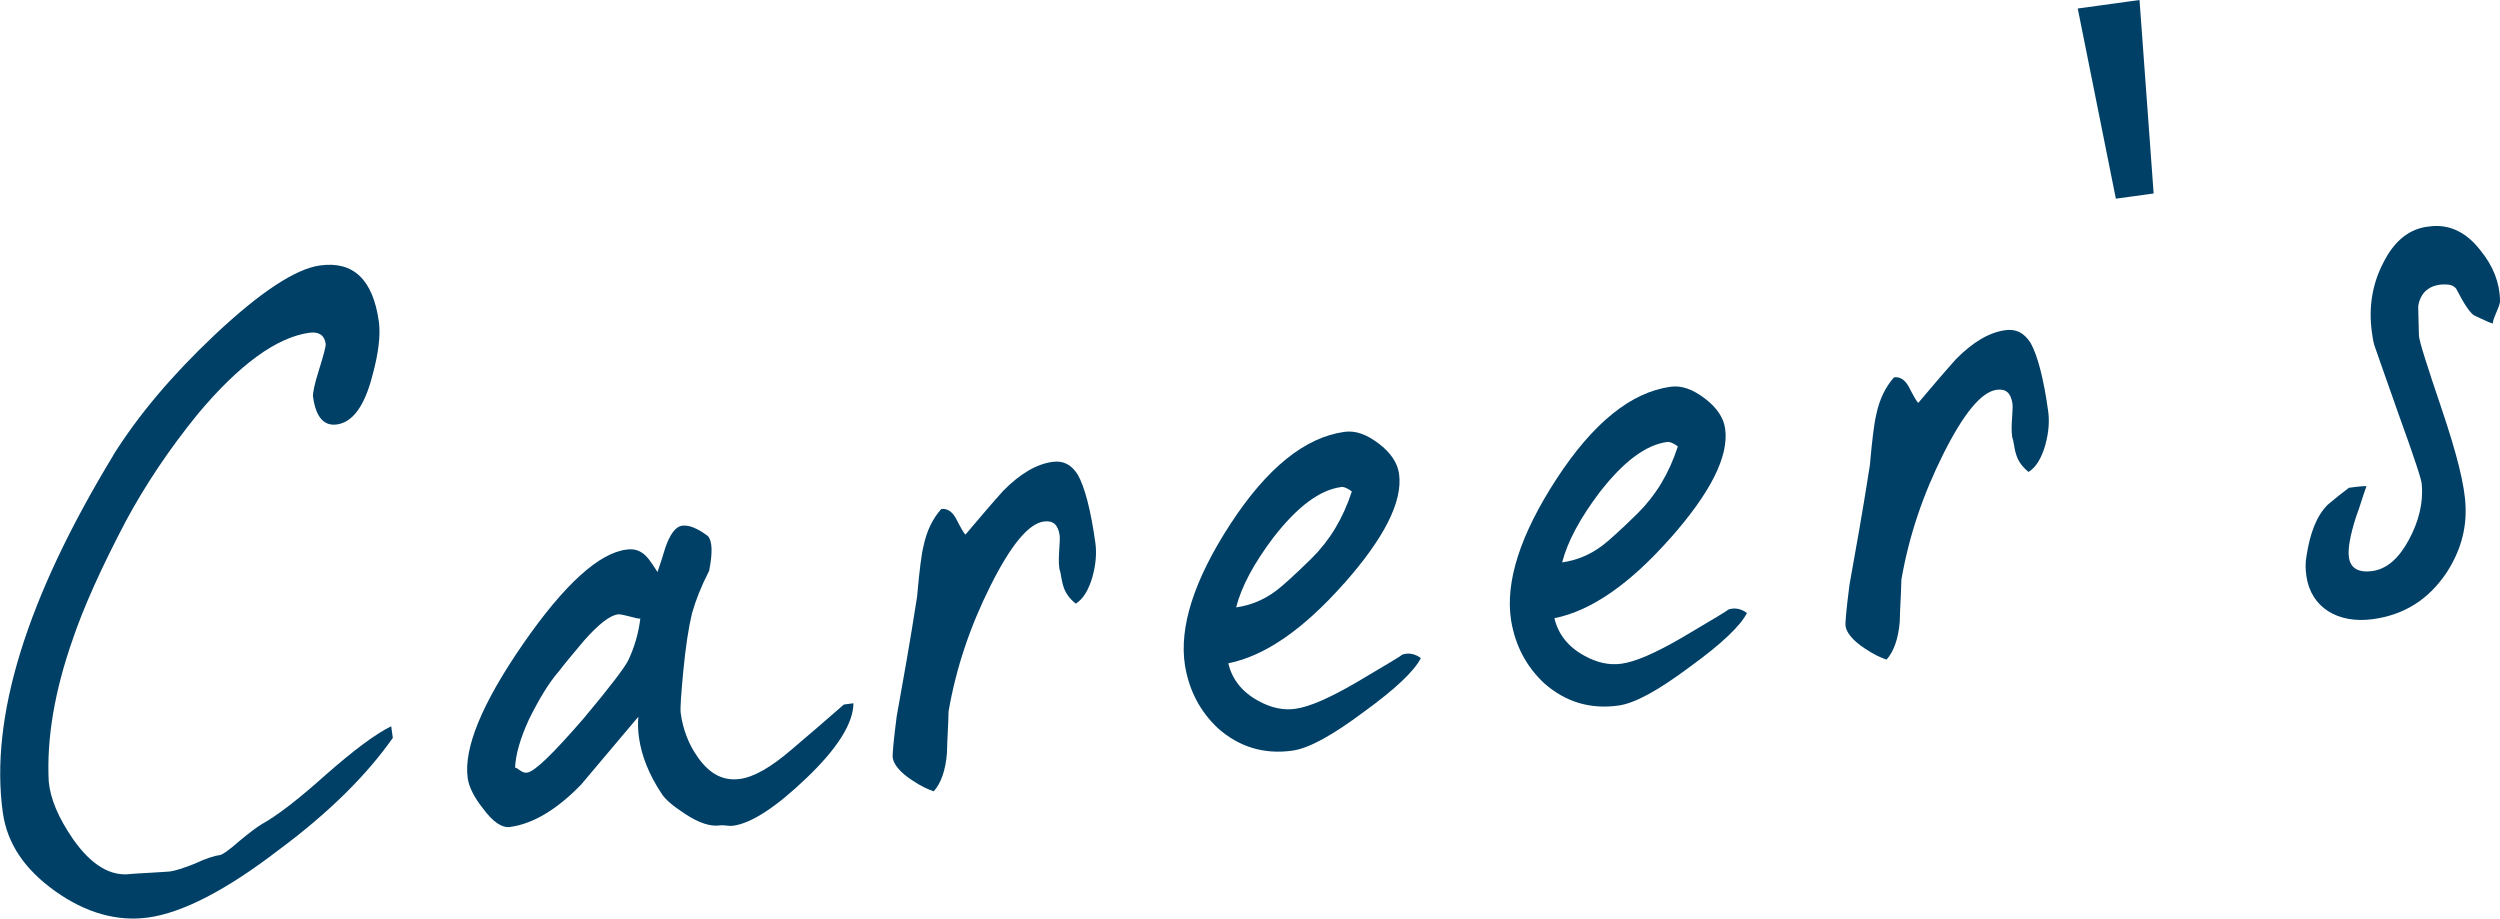
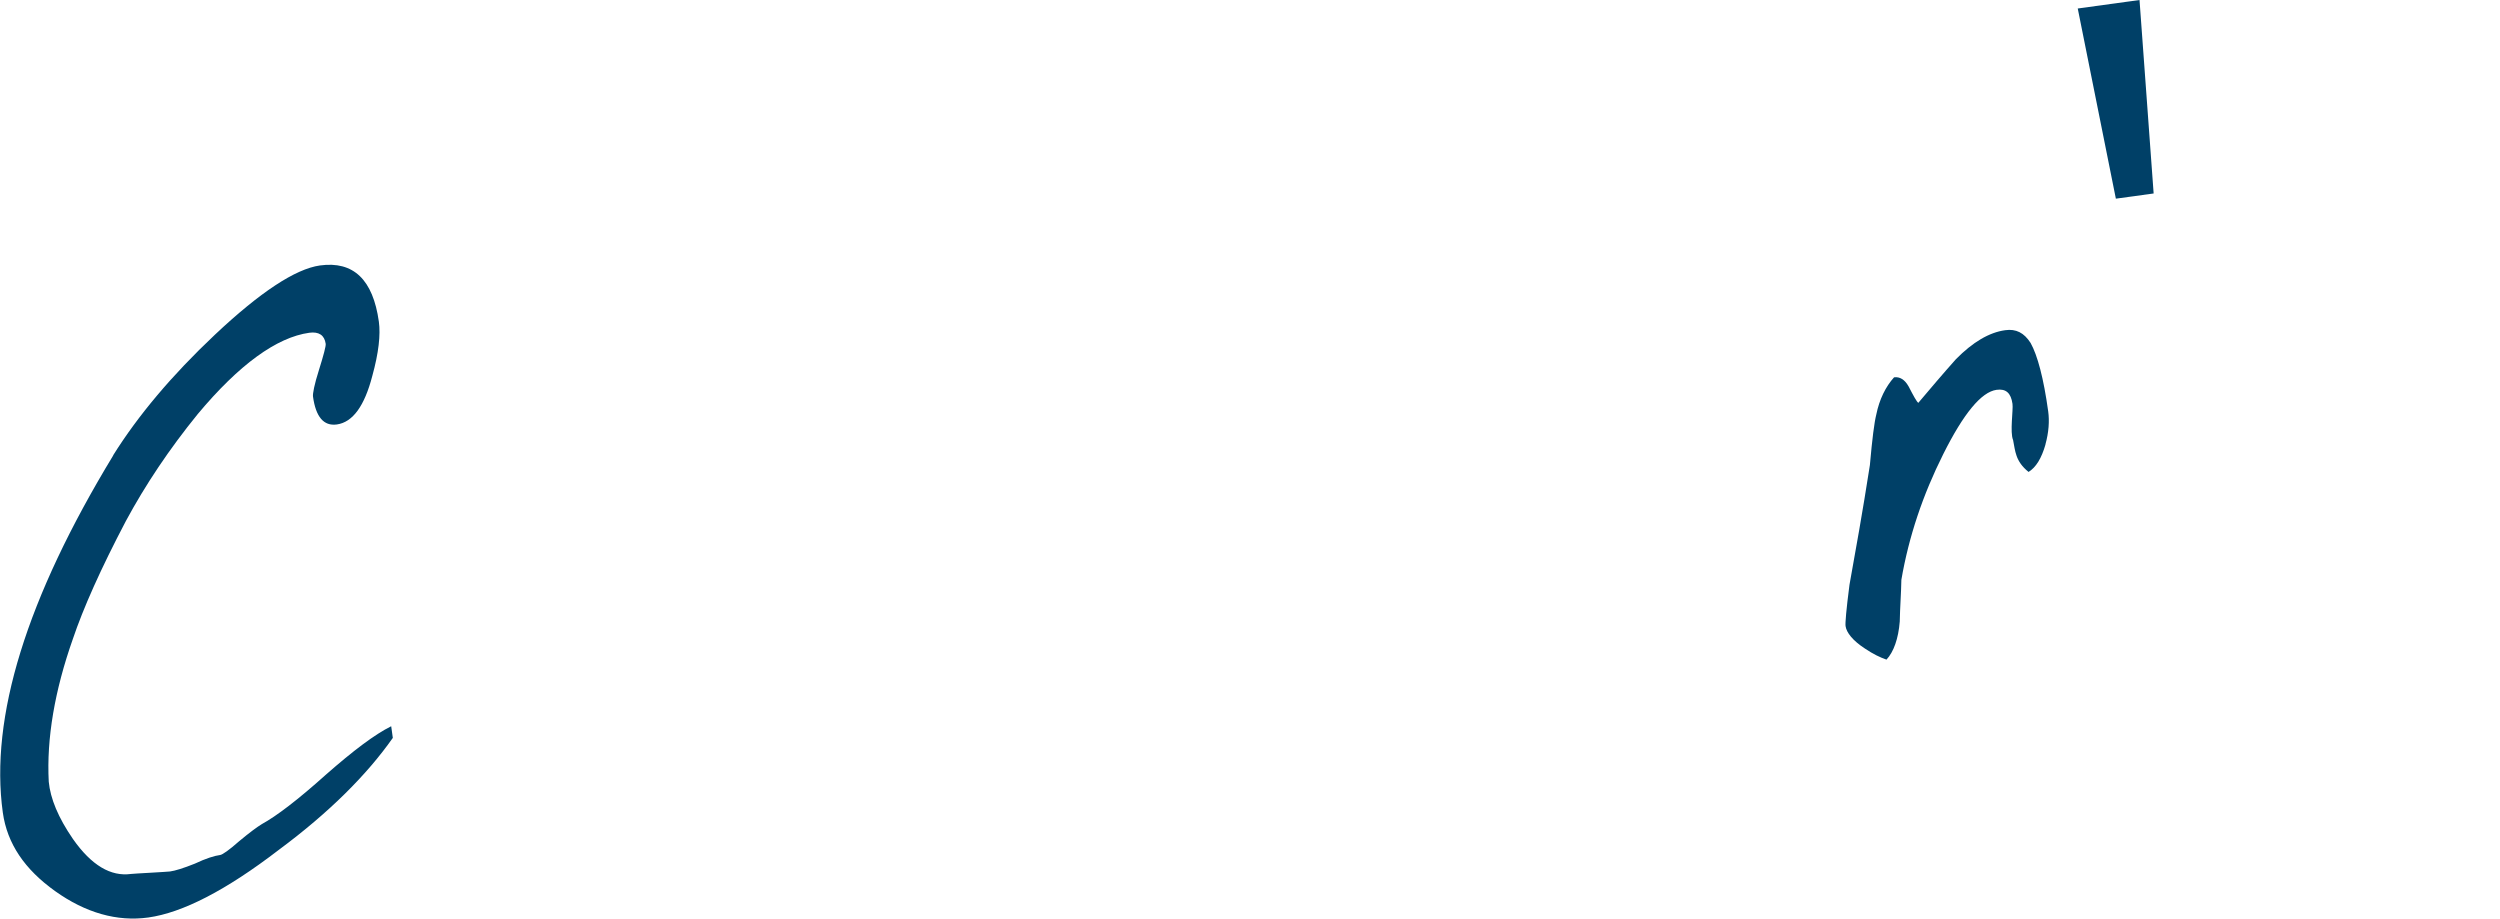
<svg xmlns="http://www.w3.org/2000/svg" id="Layer_2" data-name="Layer 2" viewBox="0 0 293.84 107.98">
  <defs>
    <style>.cls-1 {
        fill: #004067;
      }</style>
  </defs>
  <g id="_レイヤー_2" data-name="レイヤー 2">
    <g>
      <path class="cls-1" d="M13.29,53.53c2.92-4.67,6.88-9.39,11.96-14.18,5.31-5,9.46-7.74,12.36-8.15,3.93-.54,6.23,1.66,6.92,6.61.21,1.54-.02,3.66-.77,6.37-.91,3.52-2.29,5.45-4.17,5.71-1.54.21-2.47-.88-2.8-3.27-.05-.34.15-1.41.7-3.14.54-1.73.83-2.81.79-3.07-.14-1.02-.81-1.45-1.92-1.3-3.84.53-8.27,3.75-13.12,9.56-3.35,4.12-6.16,8.33-8.44,12.56-2.96,5.63-5.02,10.26-6.25,13.91-2.12,6.03-3.09,11.65-2.82,16.74.19,1.97,1.1,4.2,2.85,6.74,2.17,3.09,4.44,4.43,6.83,4.1.26-.04,1.04-.06,2.24-.14,1.29-.09,2.07-.11,2.33-.15.6-.08,1.6-.39,2.92-.92,1.31-.62,2.31-.93,2.99-1.02.26-.04,1.05-.58,2.21-1.61,1.25-1.04,2.12-1.68,2.68-2.02,1.7-.93,4.22-2.84,7.55-5.83,3.18-2.79,5.7-4.7,7.65-5.67l.19,1.37c-3.05,4.34-7.49,8.78-13.4,13.16-6.21,4.77-11.33,7.39-15.34,7.95-3.67.51-7.38-.55-10.95-3.1-3.57-2.55-5.64-5.57-6.15-9.24-1.55-11.18,2.78-25.18,12.99-41.99Z" />
-       <path class="cls-1" d="M100.31,82.66c-.02,2.35-1.88,5.31-5.49,8.76-3.61,3.46-6.48,5.33-8.62,5.63-.6.08-1.06-.11-1.66-.03-1.02.14-2.39-.28-4.02-1.36-1.43-.93-2.32-1.68-2.77-2.4-1.43-2.15-2.34-4.37-2.65-6.59-.11-.77-.14-1.63-.07-2.43l-6.73,7.98c-2.82,2.91-5.63,4.61-8.36,4.98-.94.13-2-.59-3.17-2.17-1.05-1.33-1.66-2.55-1.8-3.58-.48-3.5,1.66-8.75,6.52-15.78,4.86-7.02,8.96-10.72,12.21-11.08,1.96-.27,2.71,1.36,3.58,2.64.31-.91.62-1.82.91-2.82.56-1.64,1.22-2.52,1.99-2.62.77-.11,1.78.28,3.04,1.23.52.62.54,2.01.13,4.07-.96,1.87-1.6,3.53-2.01,4.98-.39,1.62-.76,3.93-1.04,6.93-.24,2.64-.37,4.23-.29,4.82.27,1.96.95,3.7,2.02,5.2,1.4,1.98,3,2.8,4.96,2.53,1.62-.22,3.64-1.37,6.05-3.45,2.1-1.77,4.12-3.53,6.14-5.29l1.11-.15ZM72.59,72.22c-.94.13-2.27,1.18-3.93,3.06-.97,1.18-2.02,2.37-2.98,3.63-1.2,1.38-2.33,3.28-3.49,5.61-1.07,2.32-1.59,4.22-1.65,5.71.26-.04.79.67,1.39.59.94-.13,3.08-2.25,6.61-6.31,3.14-3.74,4.9-6.07,5.31-6.91.74-1.58,1.21-3.21,1.41-4.89-.43.06-2.08-.58-2.68-.5Z" />
-       <path class="cls-1" d="M128.43,67.72c-.47,1.63-1.11,2.68-1.99,3.23-1.57-1.26-1.56-2.48-1.82-3.75-.39-.9.03-3.57-.07-4.25-.18-1.28-.77-1.81-1.88-1.65-1.79.25-3.88,2.8-6.26,7.56-2.39,4.77-4.05,9.69-4.92,14.77-.03,1.66-.16,3.24-.19,4.9-.16,2.02-.72,3.58-1.56,4.48-.73-.25-1.57-.65-2.53-1.3-1.43-.93-2.17-1.87-2.28-2.64-.05-.34.08-1.92.46-4.85.69-3.84,1.53-8.48,2.4-14.08.27-3.08.52-5.03.75-5.93.36-1.79,1.11-3.29,2.09-4.38.68-.09,1.25.26,1.71,1.07.59,1.14.94,1.78,1.14,1.93,1.42-1.68,2.92-3.45,4.42-5.13,1.98-2.01,3.91-3.15,5.79-3.41,1.28-.18,2.22.3,2.99,1.5.81,1.45,1.53,4.14,2.07,8.06.15,1.11.07,2.43-.33,3.87Z" />
-       <path class="cls-1" d="M157.95,68.6c-4.74,5.35-9.26,8.5-13.58,9.36.43,1.85,1.59,3.35,3.48,4.39,1.51.84,2.94,1.16,4.4.96,1.62-.22,4-1.25,7.14-3.08,3.62-2.15,5.39-3.18,5.38-3.27.74-.28,1.55-.13,2.23.39-.75,1.5-2.98,3.63-6.7,6.32-3.71,2.77-6.45,4.29-8.42,4.56-3.33.46-6.24-.44-8.71-2.62-2.1-1.97-3.39-4.4-3.89-7.38-.71-4.51,1.05-10.06,5.35-16.66,4.31-6.6,8.77-10.17,13.38-10.81,1.28-.18,2.56.26,4.02,1.36,1.46,1.1,2.23,2.3,2.41,3.58.45,3.24-1.74,7.55-6.48,12.9ZM157.6,57.25c-2.48.34-5.08,2.27-7.89,5.87-2.35,3.11-3.8,5.83-4.42,8.27,1.71-.24,3.27-.89,4.69-1.95.71-.53,2.1-1.77,4.17-3.8,2.14-2.12,3.7-4.69,4.74-7.88-.49-.37-.95-.57-1.29-.52Z" />
-       <path class="cls-1" d="M196.28,63.3c-4.74,5.35-9.26,8.5-13.58,9.36.43,1.85,1.59,3.35,3.48,4.39,1.51.84,2.94,1.16,4.4.96,1.62-.22,4-1.25,7.14-3.08,3.62-2.15,5.39-3.18,5.38-3.27.74-.28,1.55-.13,2.23.39-.75,1.5-2.98,3.63-6.7,6.32-3.71,2.77-6.45,4.29-8.42,4.56-3.33.46-6.24-.44-8.71-2.62-2.1-1.97-3.39-4.4-3.89-7.38-.71-4.51,1.05-10.06,5.35-16.66,4.31-6.6,8.77-10.17,13.38-10.81,1.28-.18,2.56.26,4.02,1.36,1.46,1.1,2.23,2.3,2.41,3.58.45,3.24-1.74,7.55-6.48,12.9ZM195.93,51.95c-2.48.34-5.08,2.27-7.89,5.88-2.35,3.11-3.8,5.83-4.43,8.27,1.71-.24,3.27-.89,4.69-1.95.71-.53,2.1-1.77,4.17-3.8,2.14-2.12,3.7-4.69,4.74-7.88-.49-.37-.95-.57-1.29-.52Z" />
      <path class="cls-1" d="M240.42,52.24c-.47,1.63-1.11,2.68-1.99,3.23-1.57-1.26-1.56-2.48-1.82-3.75-.39-.9.03-3.57-.07-4.25-.18-1.28-.77-1.81-1.88-1.65-1.79.25-3.88,2.8-6.26,7.56-2.39,4.77-4.05,9.69-4.92,14.77-.03,1.66-.16,3.24-.19,4.9-.16,2.02-.72,3.58-1.56,4.48-.73-.25-1.57-.65-2.53-1.3-1.43-.93-2.17-1.87-2.28-2.64-.05-.34.08-1.92.46-4.85.69-3.84,1.53-8.48,2.4-14.08.27-3.08.52-5.03.75-5.93.36-1.79,1.11-3.29,2.09-4.38.68-.09,1.25.26,1.71,1.07.59,1.14.94,1.78,1.14,1.93,1.42-1.68,2.92-3.45,4.42-5.13,1.98-2.01,3.91-3.15,5.79-3.41,1.28-.18,2.22.3,2.99,1.5.81,1.45,1.53,4.14,2.07,8.06.15,1.11.07,2.43-.33,3.87Z" />
      <path class="cls-1" d="M244.21,1l7.26-1,1.66,22.74-4.44.61-4.48-22.35Z" />
-       <path class="cls-1" d="M292.99,38.02c-.27-.05-1.01-.38-2.13-.92-.46-.2-1.22-1.31-2.18-3.18-.32-.39-.77-.5-1.46-.49-1.65.05-2.66.89-2.97,2.41-.06.18.02,1.39.06,3.56,0,.61.91,3.44,2.68,8.68,1.77,5.24,2.73,9.02,2.8,11.44.12,2.77-.65,5.4-2.3,7.89-2.1,3.07-4.9,4.85-8.57,5.36-4.1.57-7.32-1.34-7.84-5.09-.11-.77-.13-1.55.02-2.35.41-2.67,1.18-4.69,2.48-6,.86-.73,1.64-1.36,2.51-2,.6-.08,1.28-.18,2.06-.2-.44,1.19-.79,2.46-1.24,3.65-.67,2.09-.97,3.7-.83,4.72.18,1.28,1.12,1.84,2.75,1.62,1.71-.24,3.1-1.47,4.28-3.64,1.18-2.16,1.74-4.42,1.53-6.56.04-.35-.86-3.1-2.69-8.15-1.88-5.39-2.85-8.04-2.86-8.13-.16-.5-.23-1.01-.31-1.61-.39-2.82.01-5.57,1.32-8.1,1.29-2.61,3.09-4.08,5.41-4.31,2.3-.32,4.35.62,6.04,2.82,1.47,1.8,2.26,3.78,2.29,5.86.08.6-.85,2.03-.84,2.73Z" />
    </g>
  </g>
</svg>